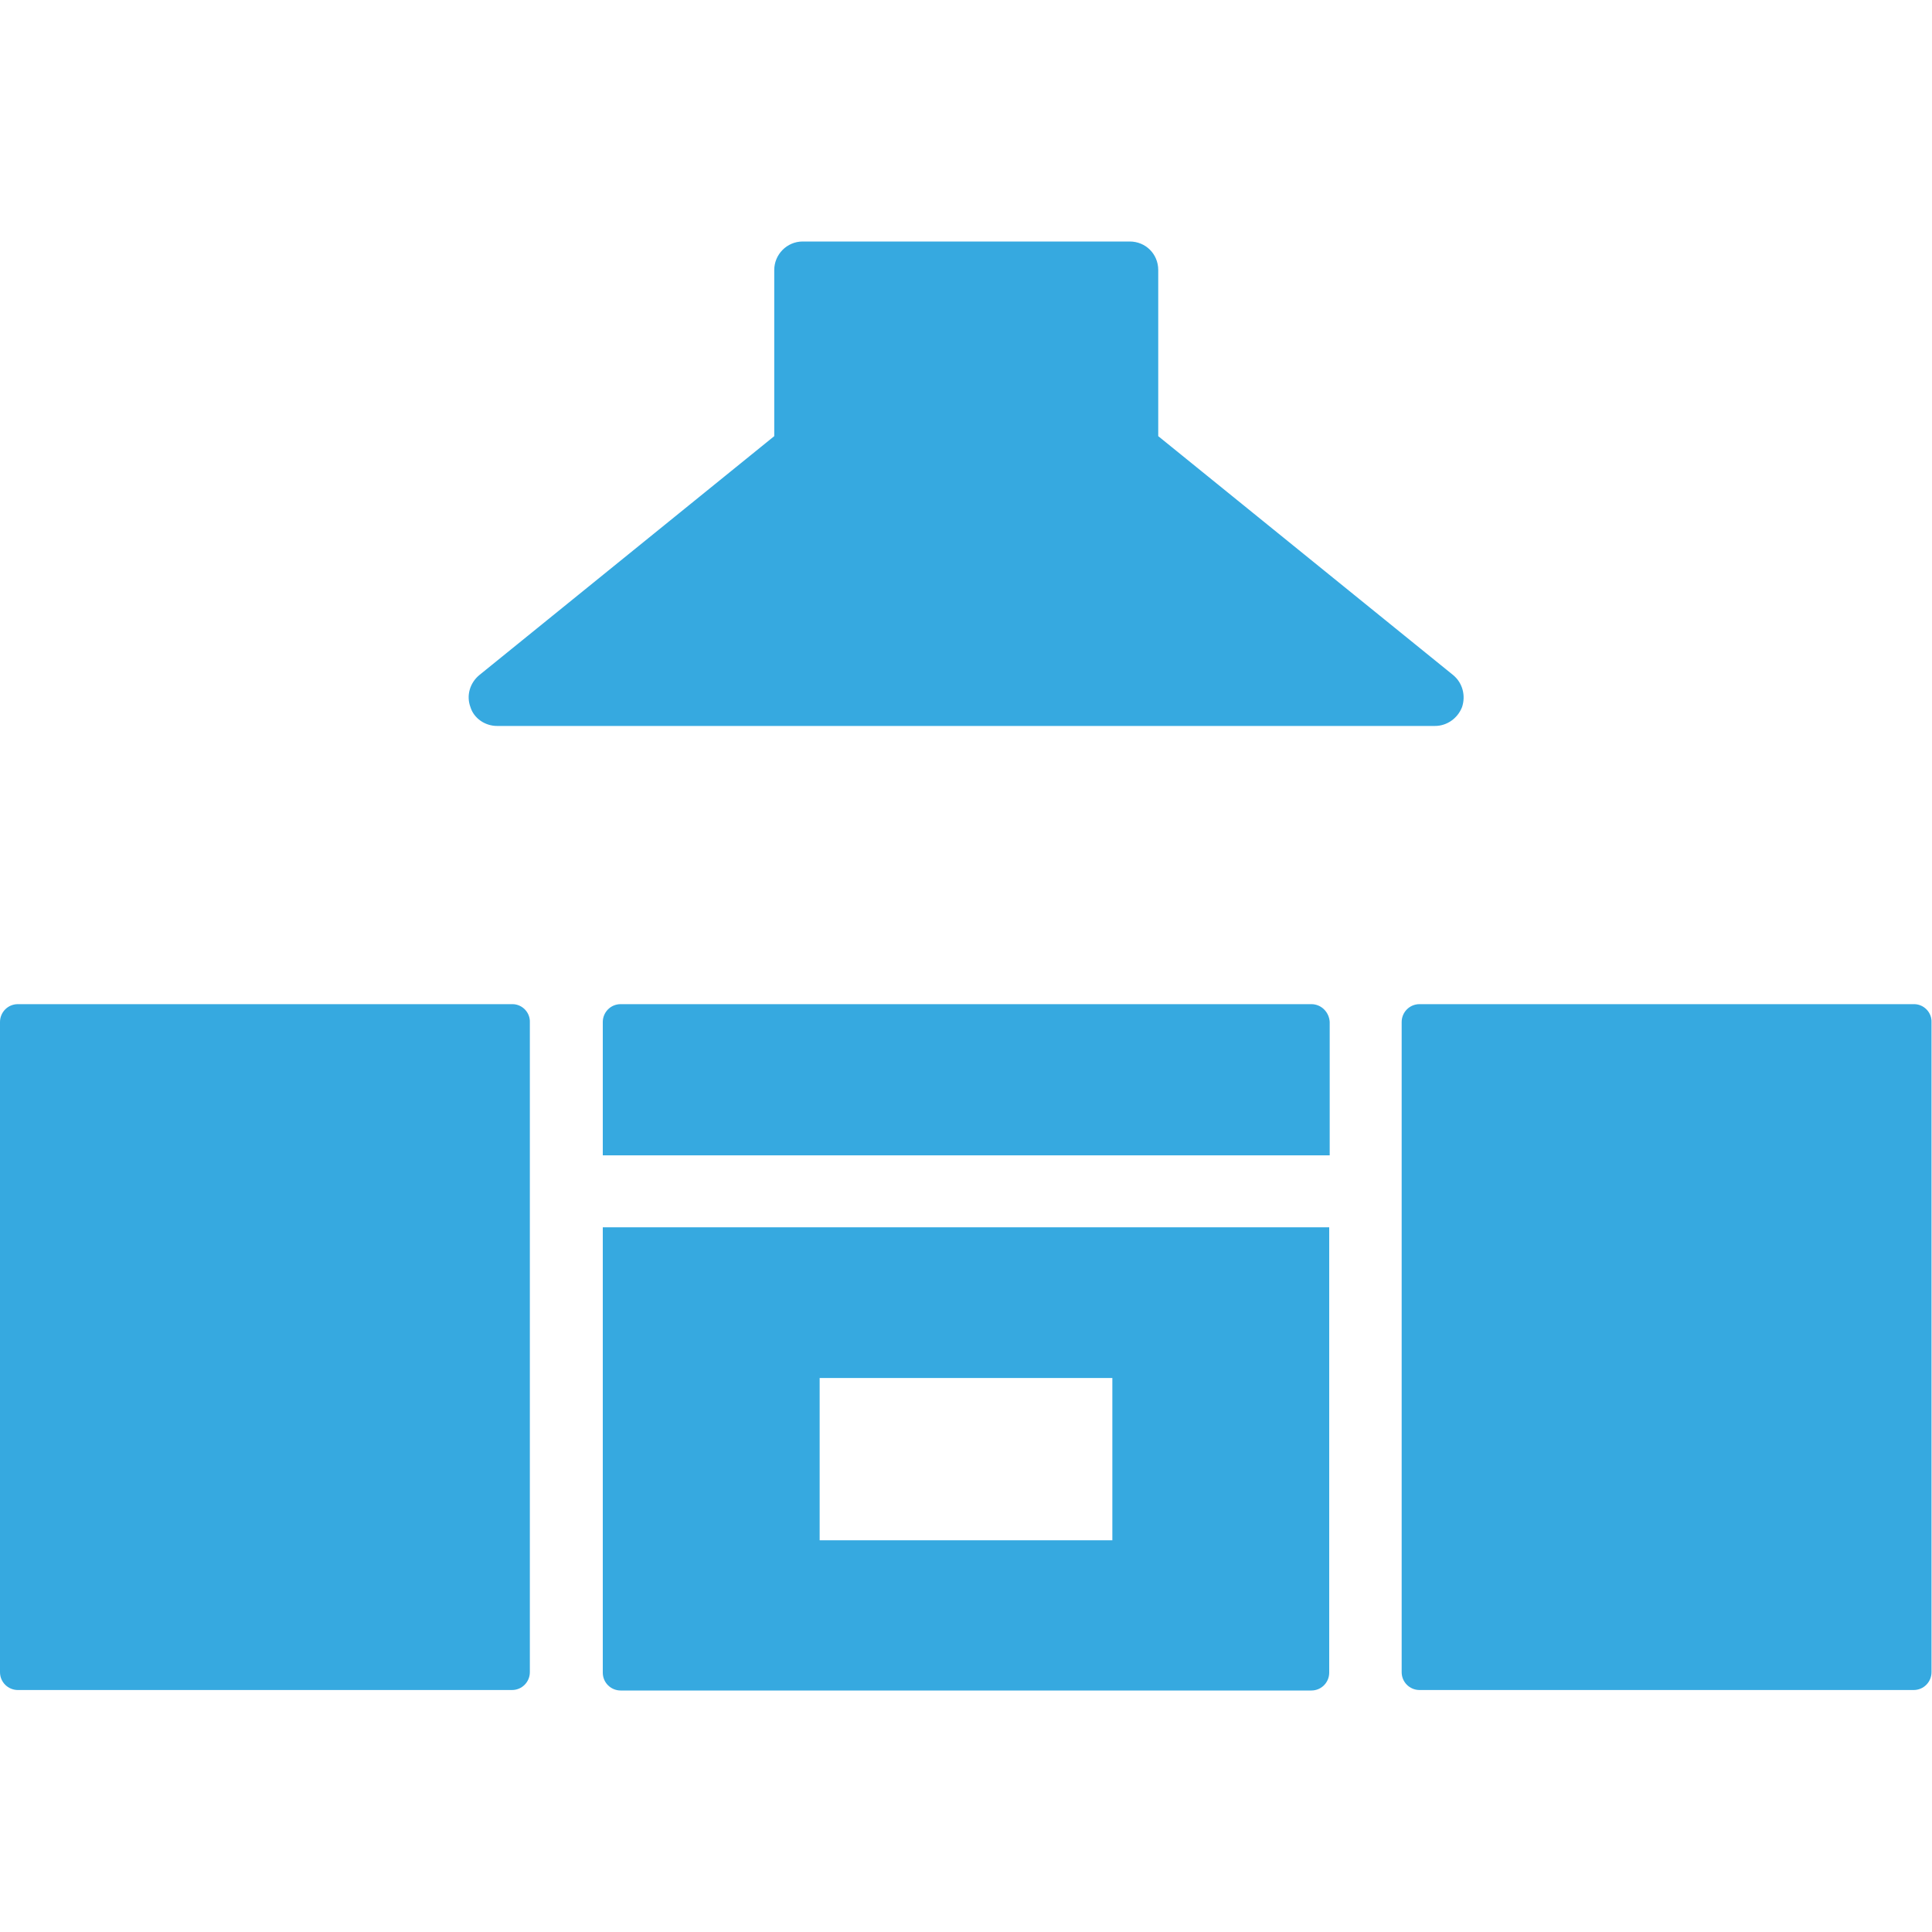
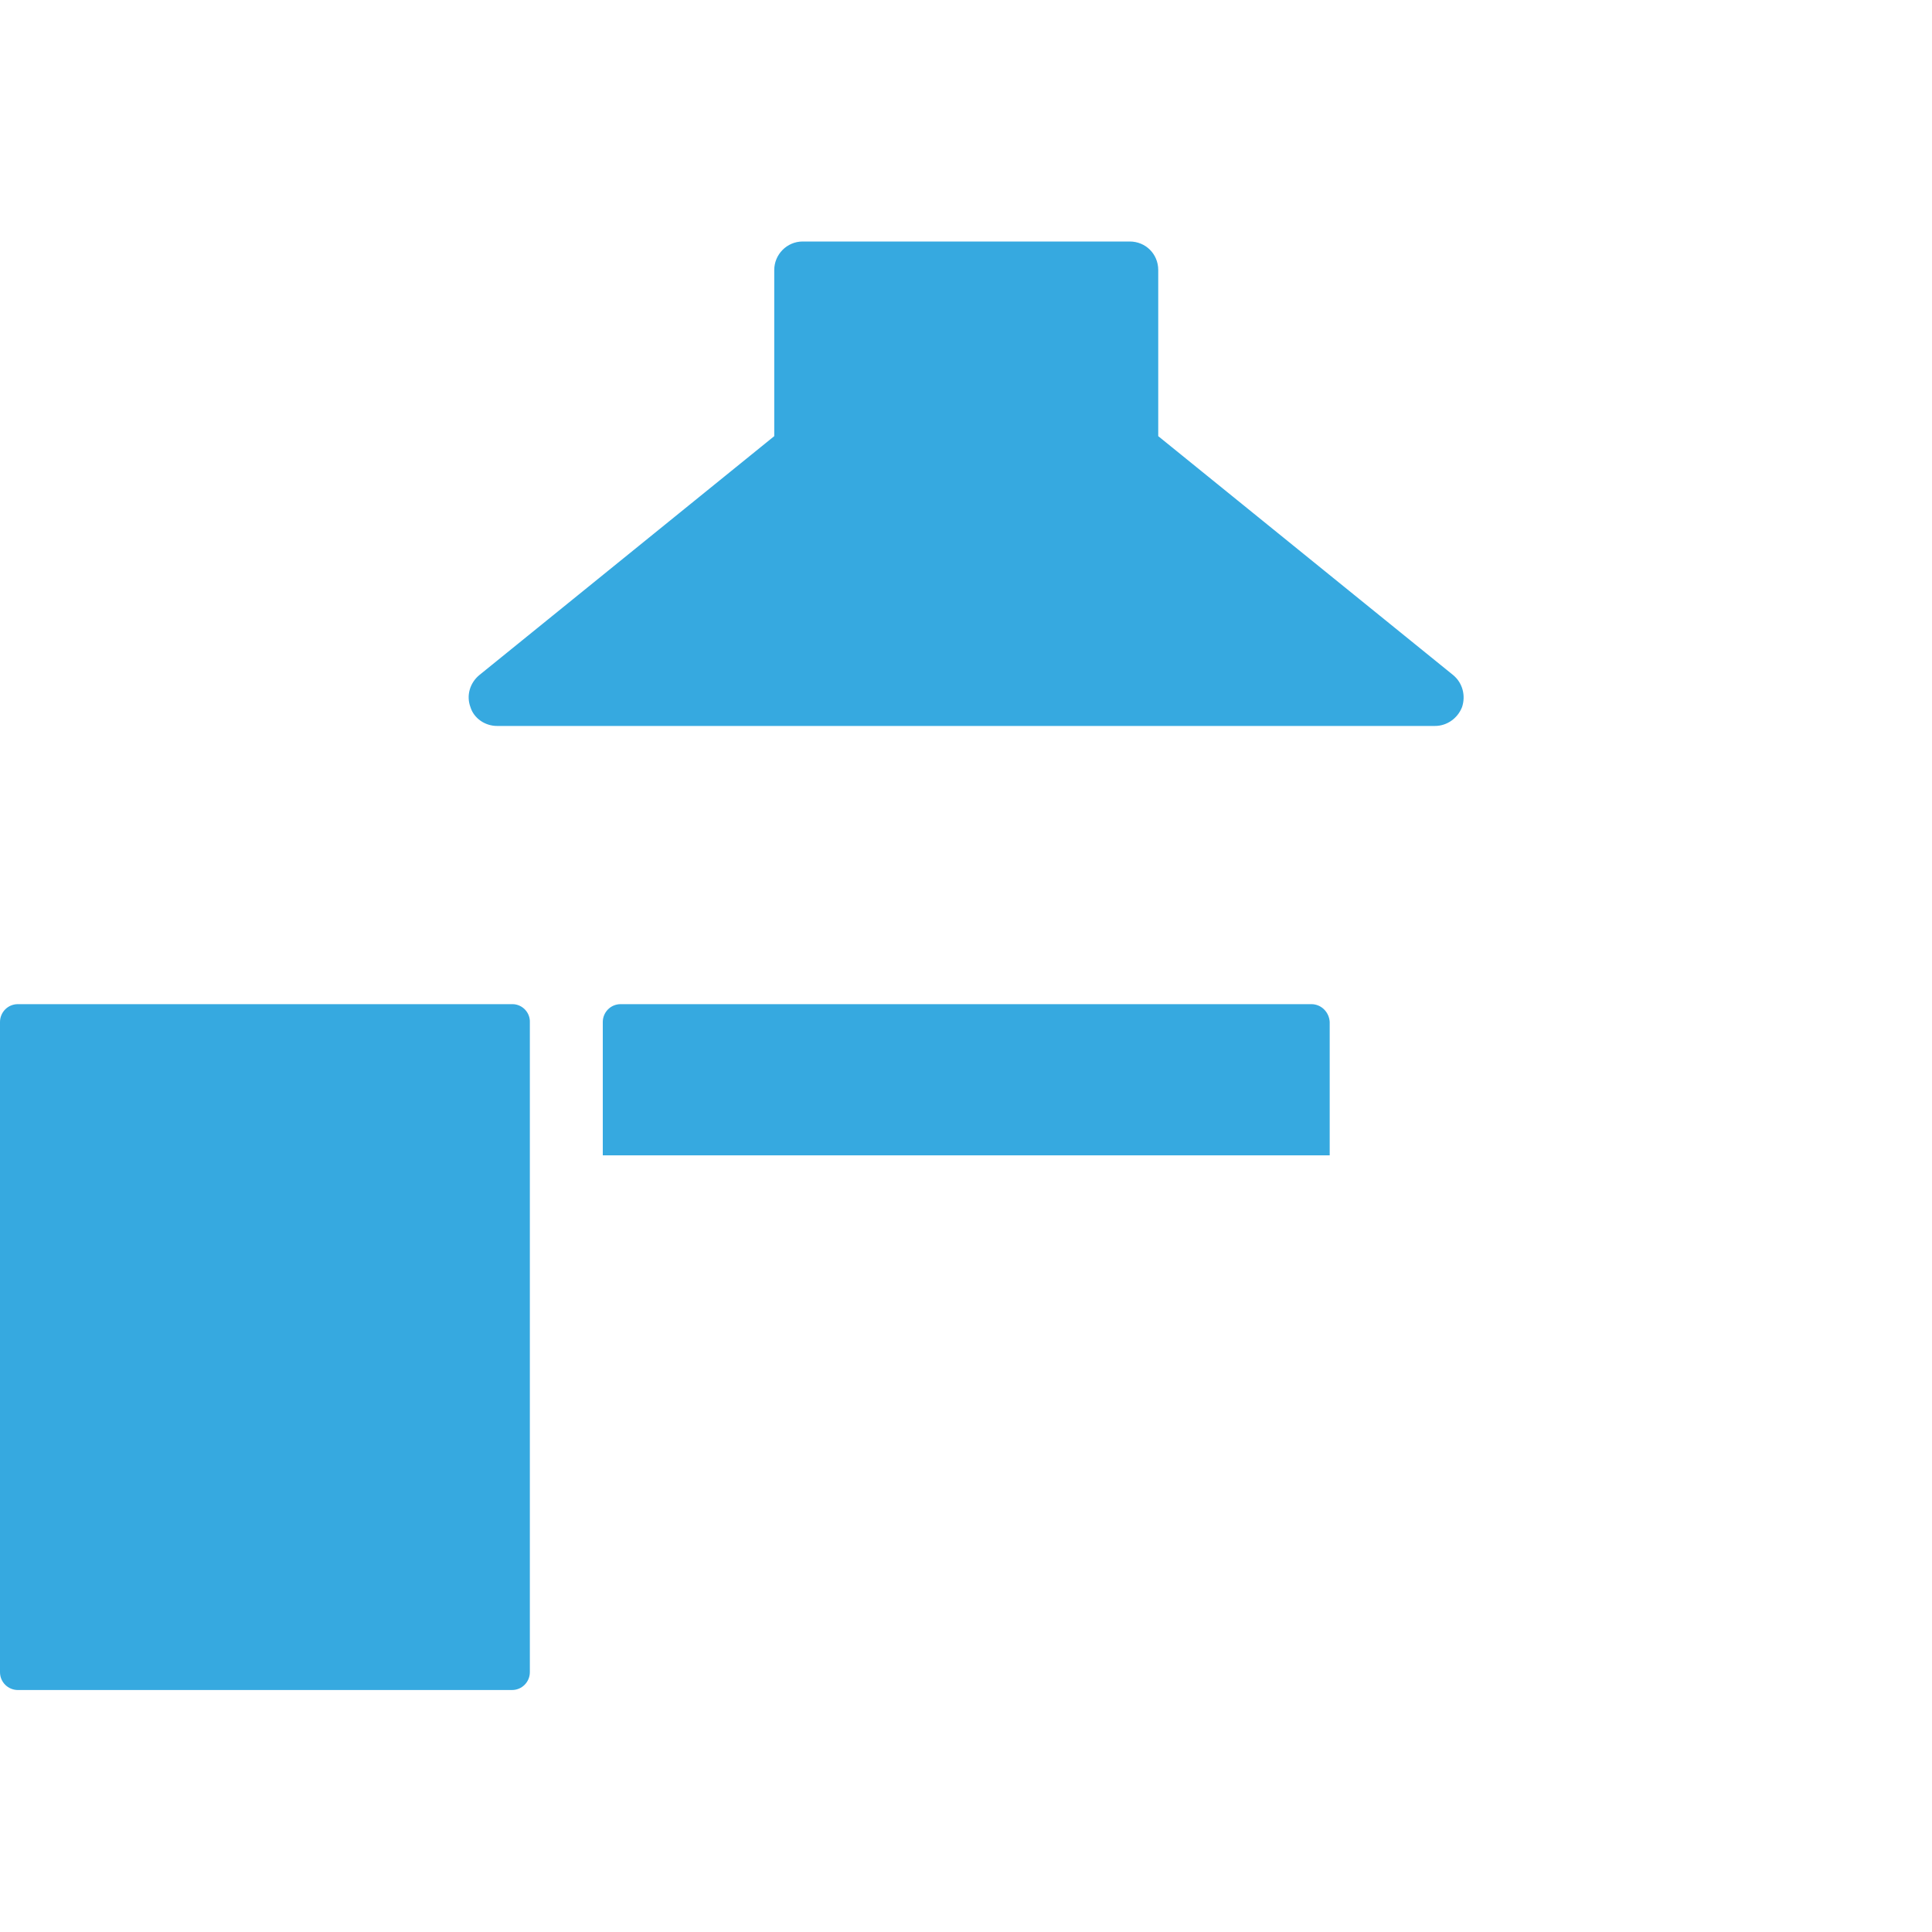
<svg xmlns="http://www.w3.org/2000/svg" version="1.1" id="Layer_1" x="0px" y="0px" viewBox="0 0 400 400" enable-background="new 0 0 400 400" xml:space="preserve">
  <g>
    <g>
      <path fill="#36a9e0" d="M106.1,207.9H3.7c-2.1,0-3.7,1.7-3.7,3.7v134.6c0,2.1,1.7,3.7,3.7,3.7h102.3c2.1,0,3.7-1.7,3.7-3.7V211.7    C109.8,209.6,108.1,207.9,106.1,207.9z" />
-       <path fill="#36a9e0" d="M396.3,207.9H293.9c-2.1,0-3.7,1.7-3.7,3.7v134.6c0,2.1,1.7,3.7,3.7,3.7h102.3c2.1,0,3.7-1.7,3.7-3.7    V211.7C400,209.6,398.3,207.9,396.3,207.9z" />
      <path fill="#36a9e0" d="M271.5,207.9h-143c-2.1,0-3.7,1.7-3.7,3.7v27.6h150.5v-27.6C275.2,209.6,273.6,207.9,271.5,207.9z" />
      <path fill="#36a9e0" d="M102.9,150.3h194.2c2.5,0,4.7-1.6,5.6-3.9c0.8-2.4,0.1-5-1.8-6.6l-61.1-49.5V55.9c0-3.3-2.6-5.9-5.9-5.9    h-67.7c-3.3,0-5.9,2.7-5.9,5.9v34.4l-61.1,49.5c-1.9,1.6-2.7,4.2-1.8,6.6C98.1,148.7,100.4,150.3,102.9,150.3z" />
-       <path fill="#36a9e0" d="M124.8,346.3c0,2.1,1.7,3.7,3.7,3.7h143c2.1,0,3.7-1.7,3.7-3.7v-92.2H124.8V346.3z M169.7,285.3h60.6v33.6    h-60.6V285.3z" />
    </g>
  </g>
</svg>